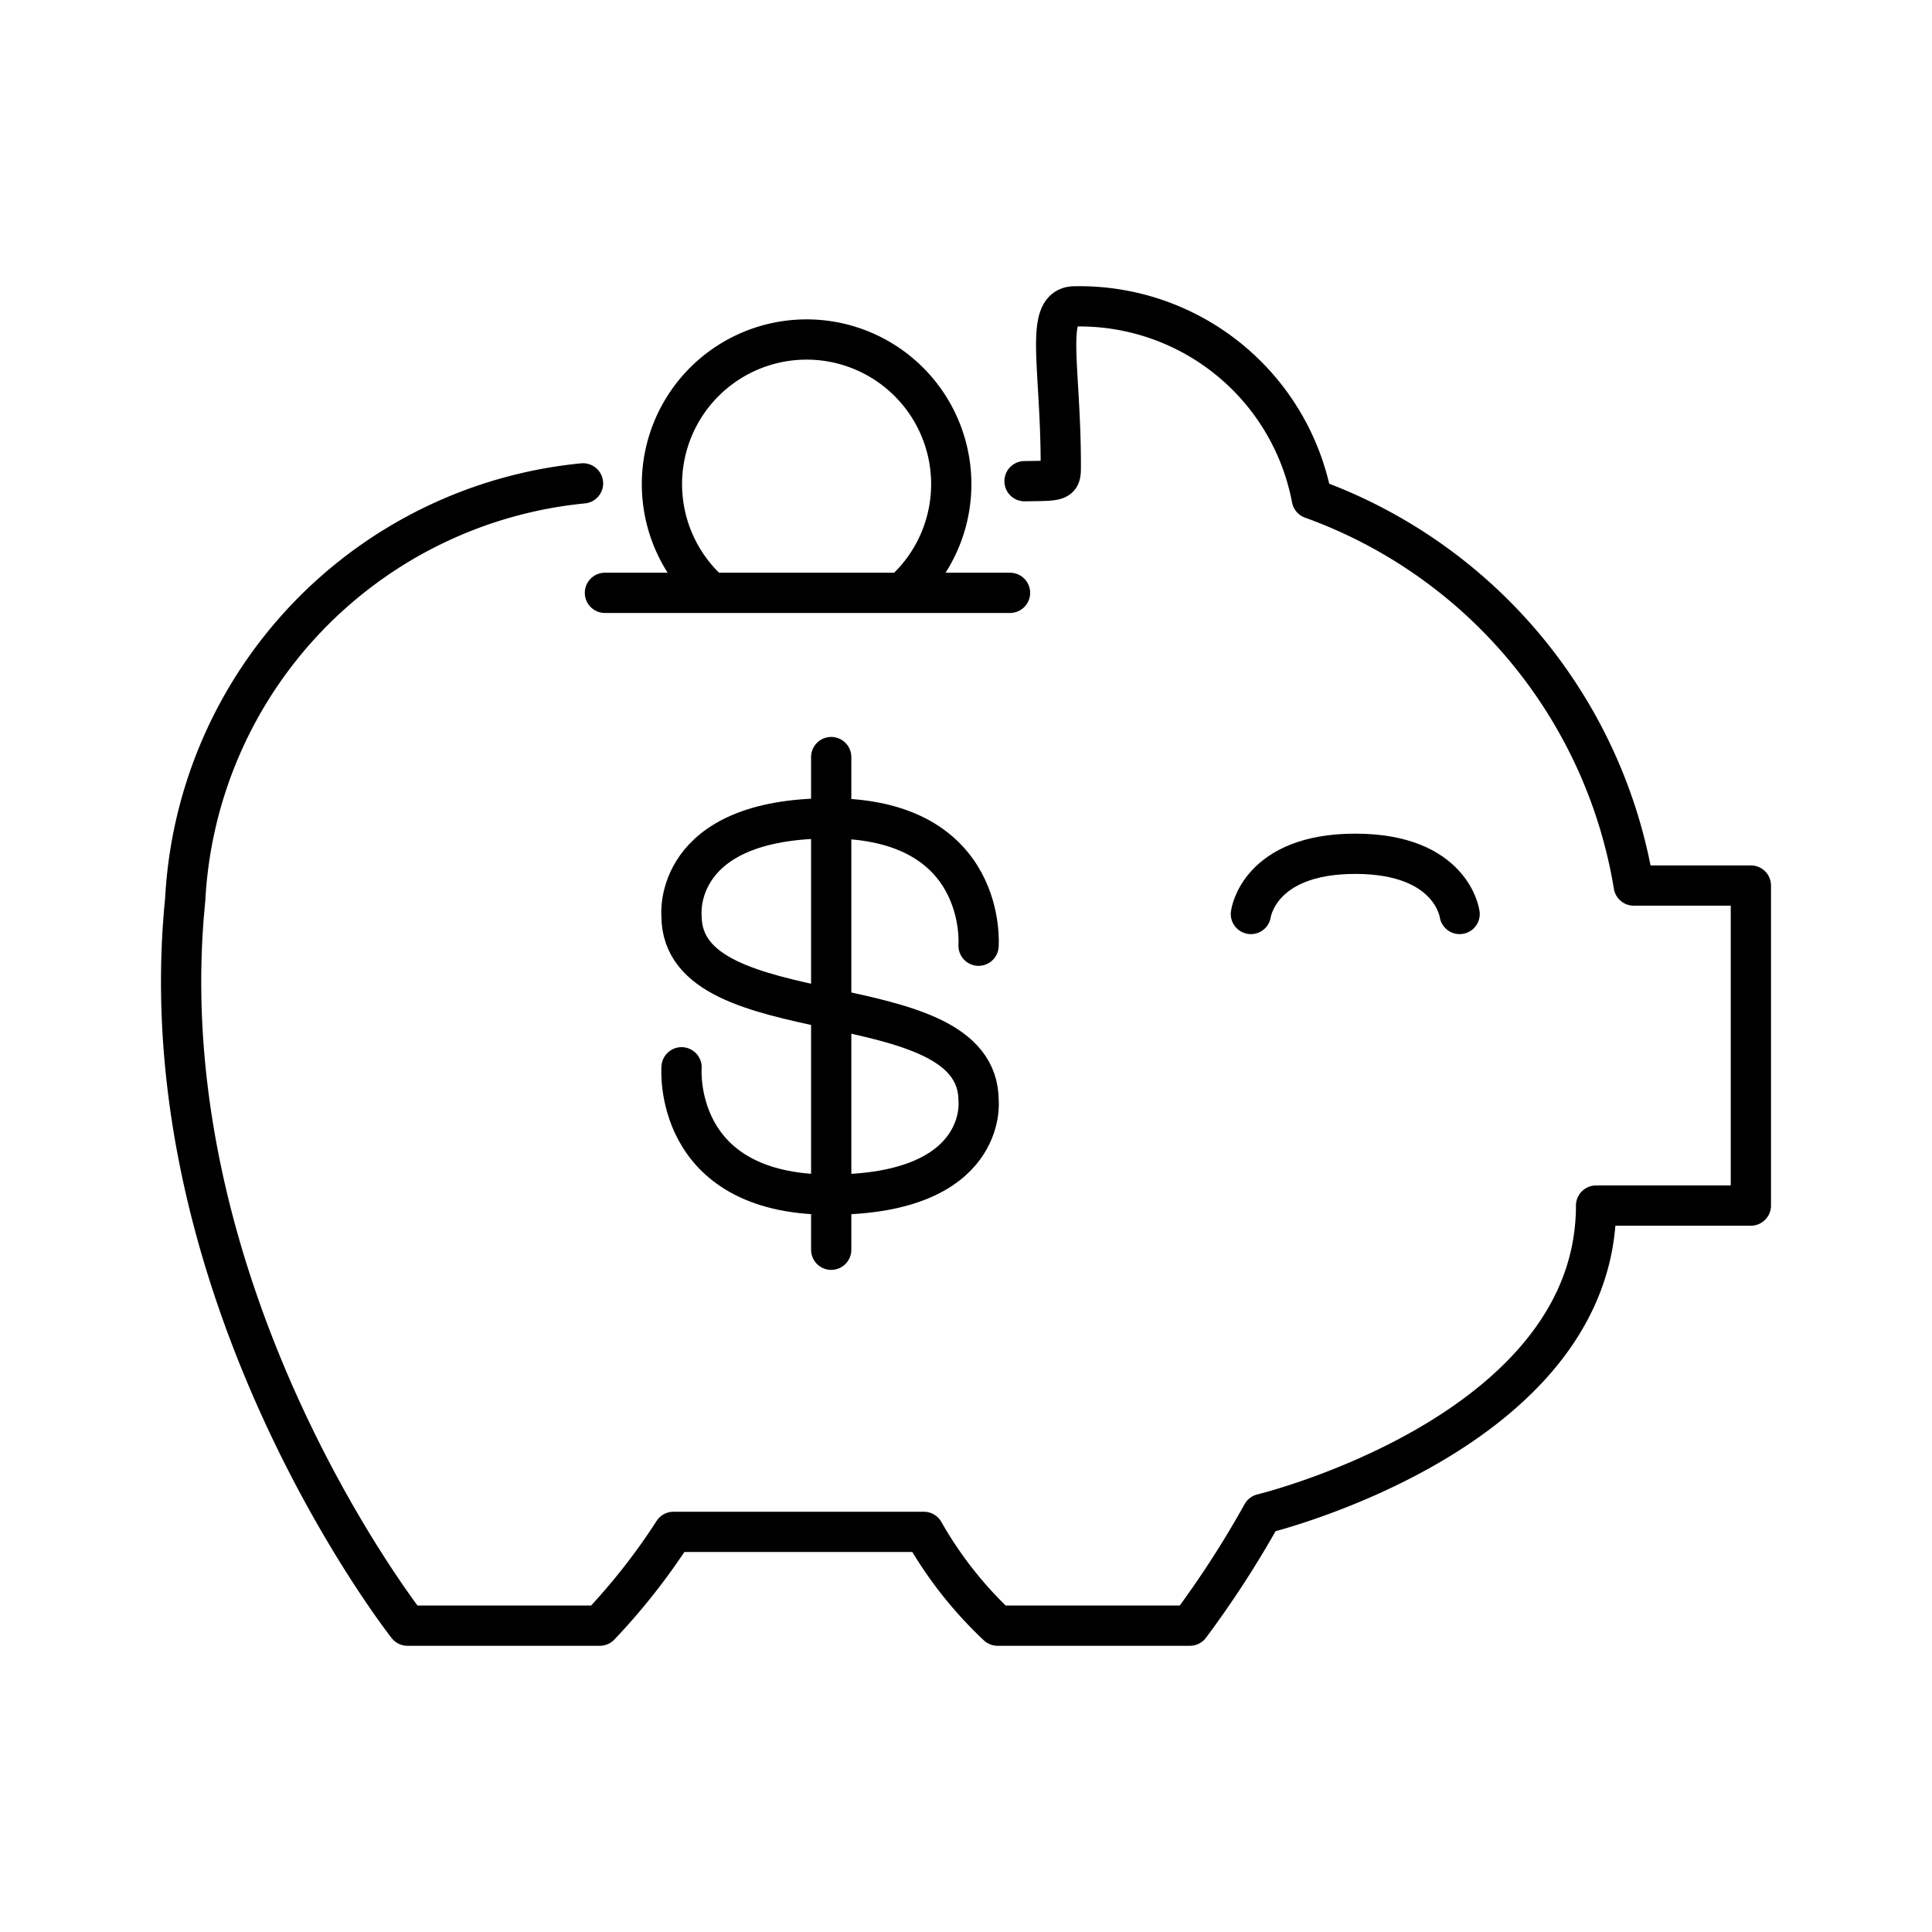
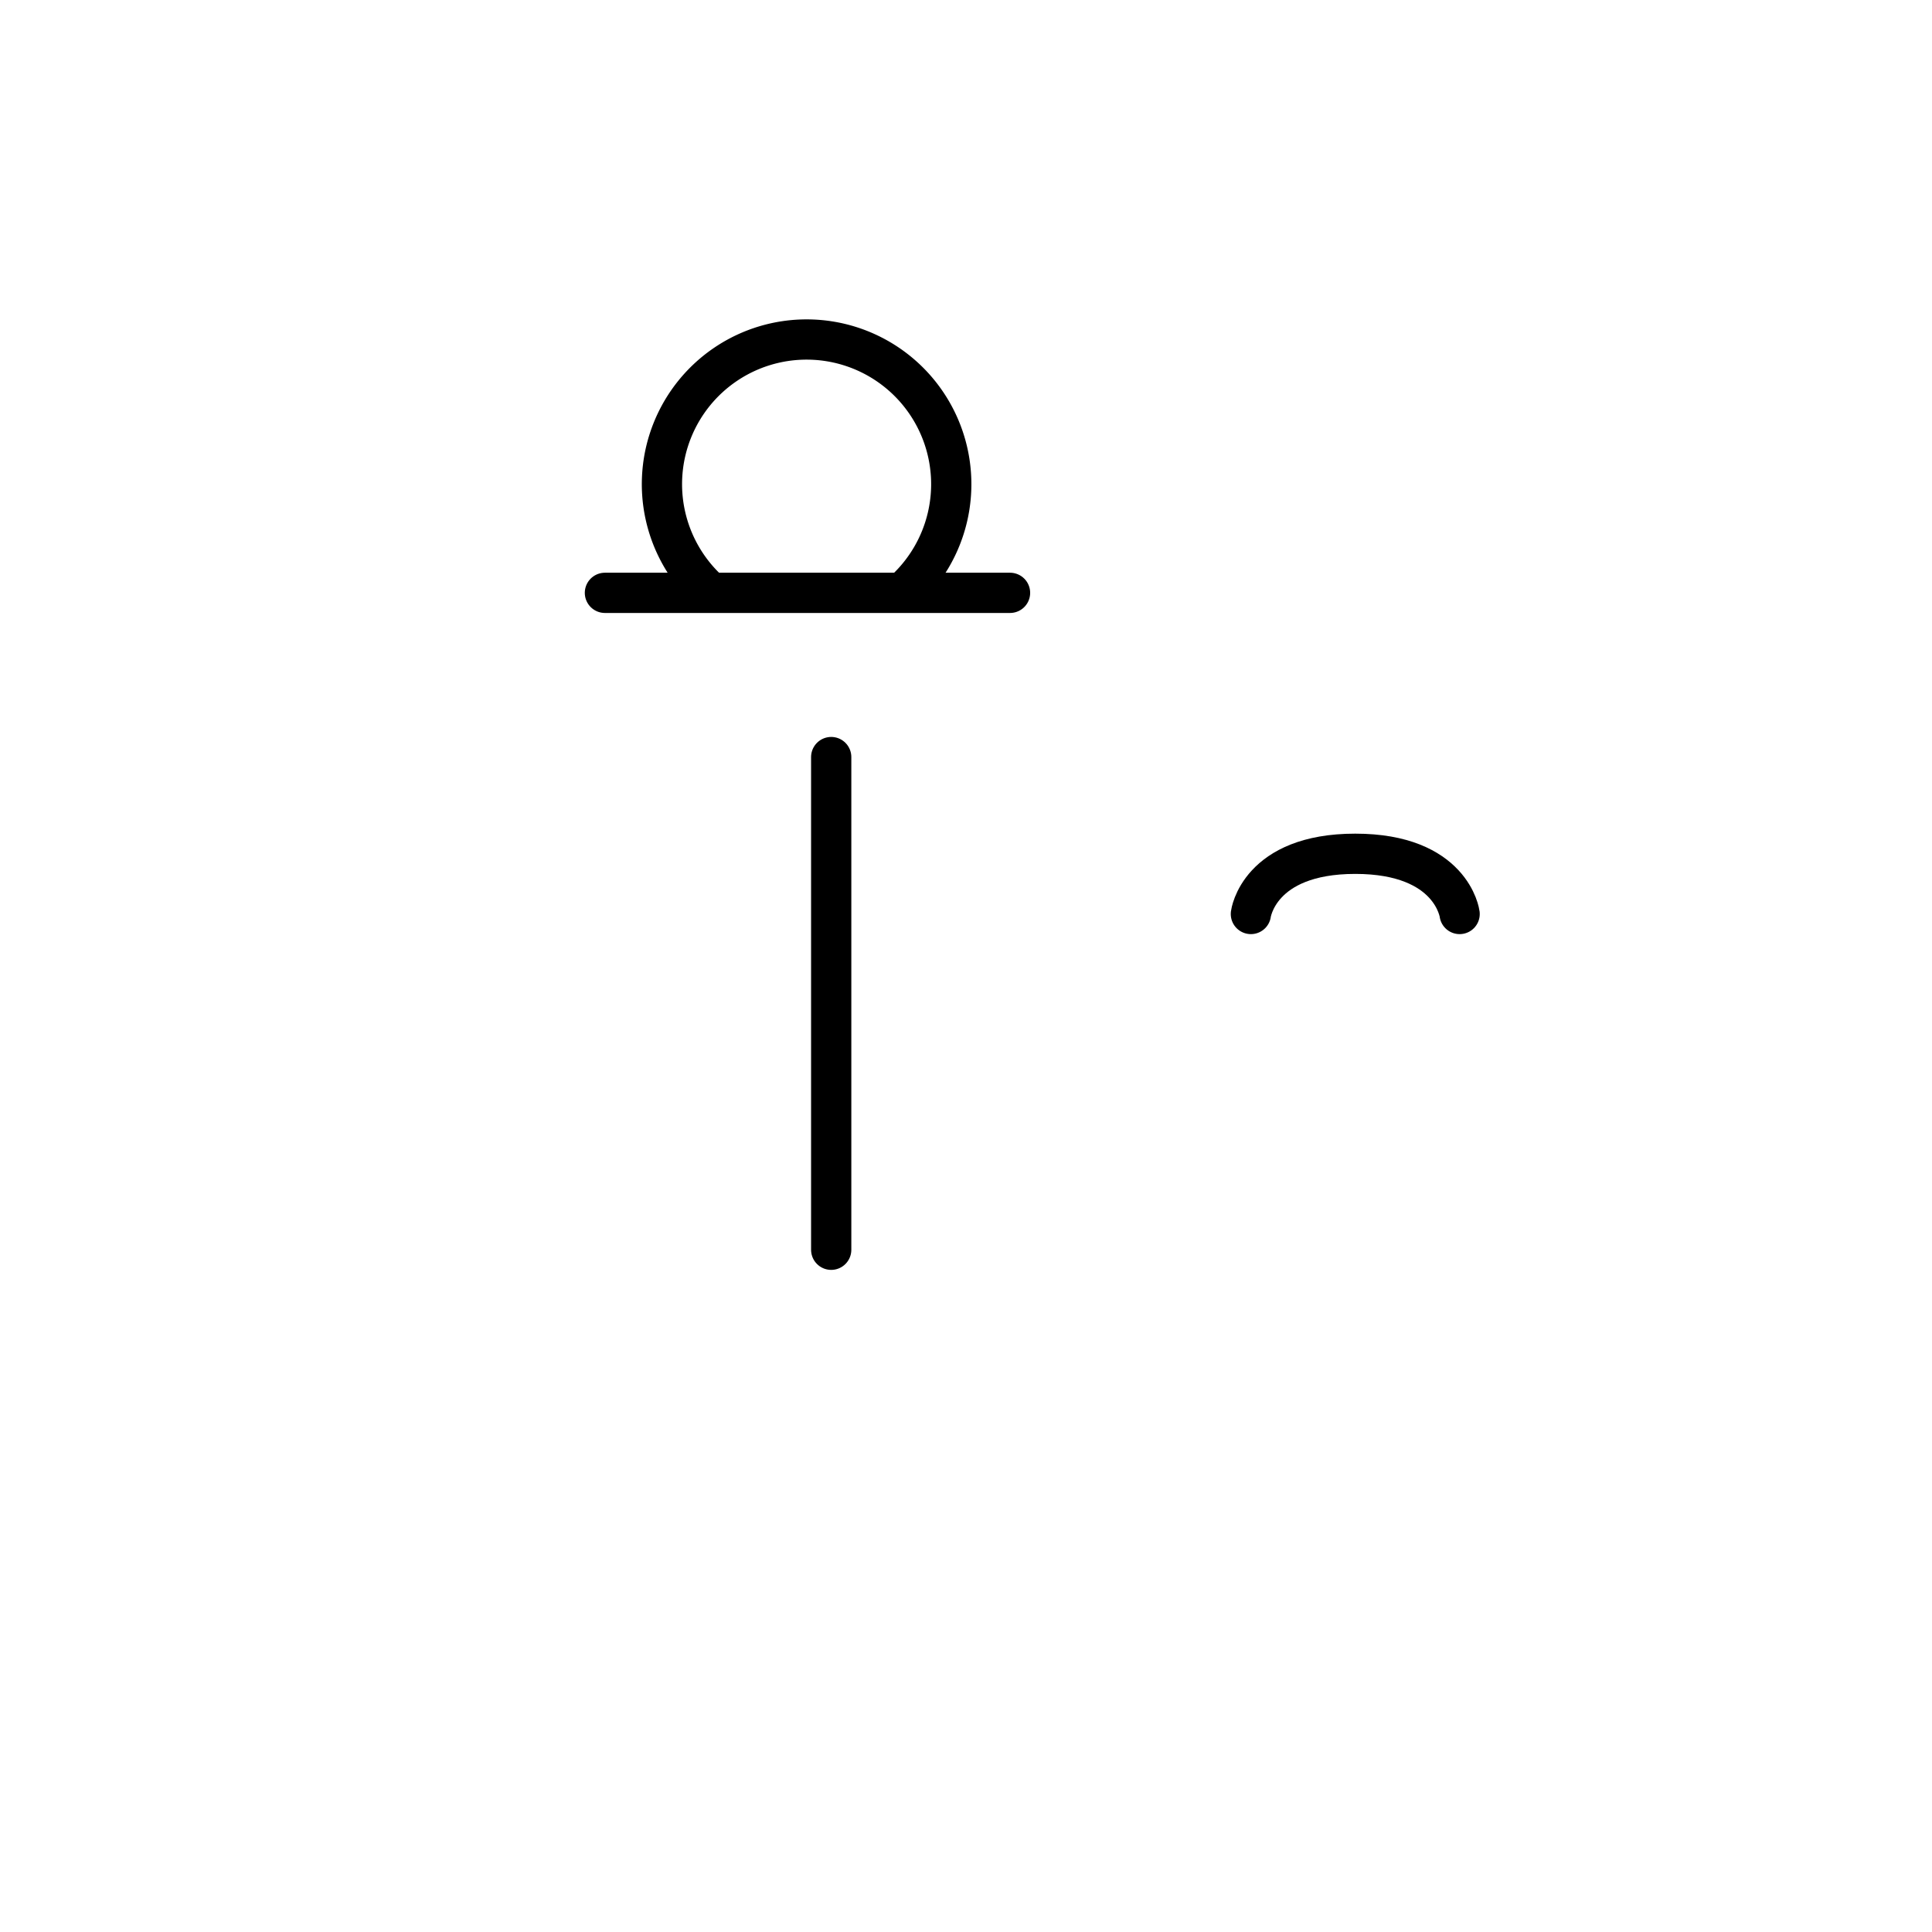
<svg xmlns="http://www.w3.org/2000/svg" width="800px" height="800px" viewBox="0 0 48 48">
  <defs>
    <style>.a{fill:none;stroke:#000000;stroke-linecap:round;stroke-linejoin:round;}</style>
  </defs>
  <path class="a" d="M17.568,14.638a3.594,3.594,0,1,1,4.905.036" />
-   <path class="a" d="M14.485,12.009A10.963,10.963,0,0,0,4.602,22.345c-.988,9.792,5.522,18.044,5.522,18.044h4.778a15.812,15.812,0,0,0,1.831-2.33h6.22a9.893,9.893,0,0,0,1.832,2.33h4.778a24.83,24.83,0,0,0,1.795-2.775s8.296-2.004,8.296-7.662H43.5V22.001H40.59A12.352,12.352,0,0,0,32.592,12.39a5.873,5.873,0,0,0-5.894-4.778c-.761,0-.343,1.496-.343,3.935,0,.417.014.395-.901.408" />
  <path class="a" d="M31.078,22.708s.19-1.496,2.593-1.496,2.593,1.496,2.593,1.496" />
  <path class="a" d="M15.029,14.729H25.094" />
-   <path class="a" d="M16.933,26.516s-.248,3.164,3.69,3.164,3.69-2.33,3.69-2.33c0-3.01-7.381-1.578-7.381-4.597,0,0-.248-2.421,3.69-2.421s3.69,3.164,3.69,3.164" />
  <path class="a" d="M20.651,31.05V18.809" />
</svg>